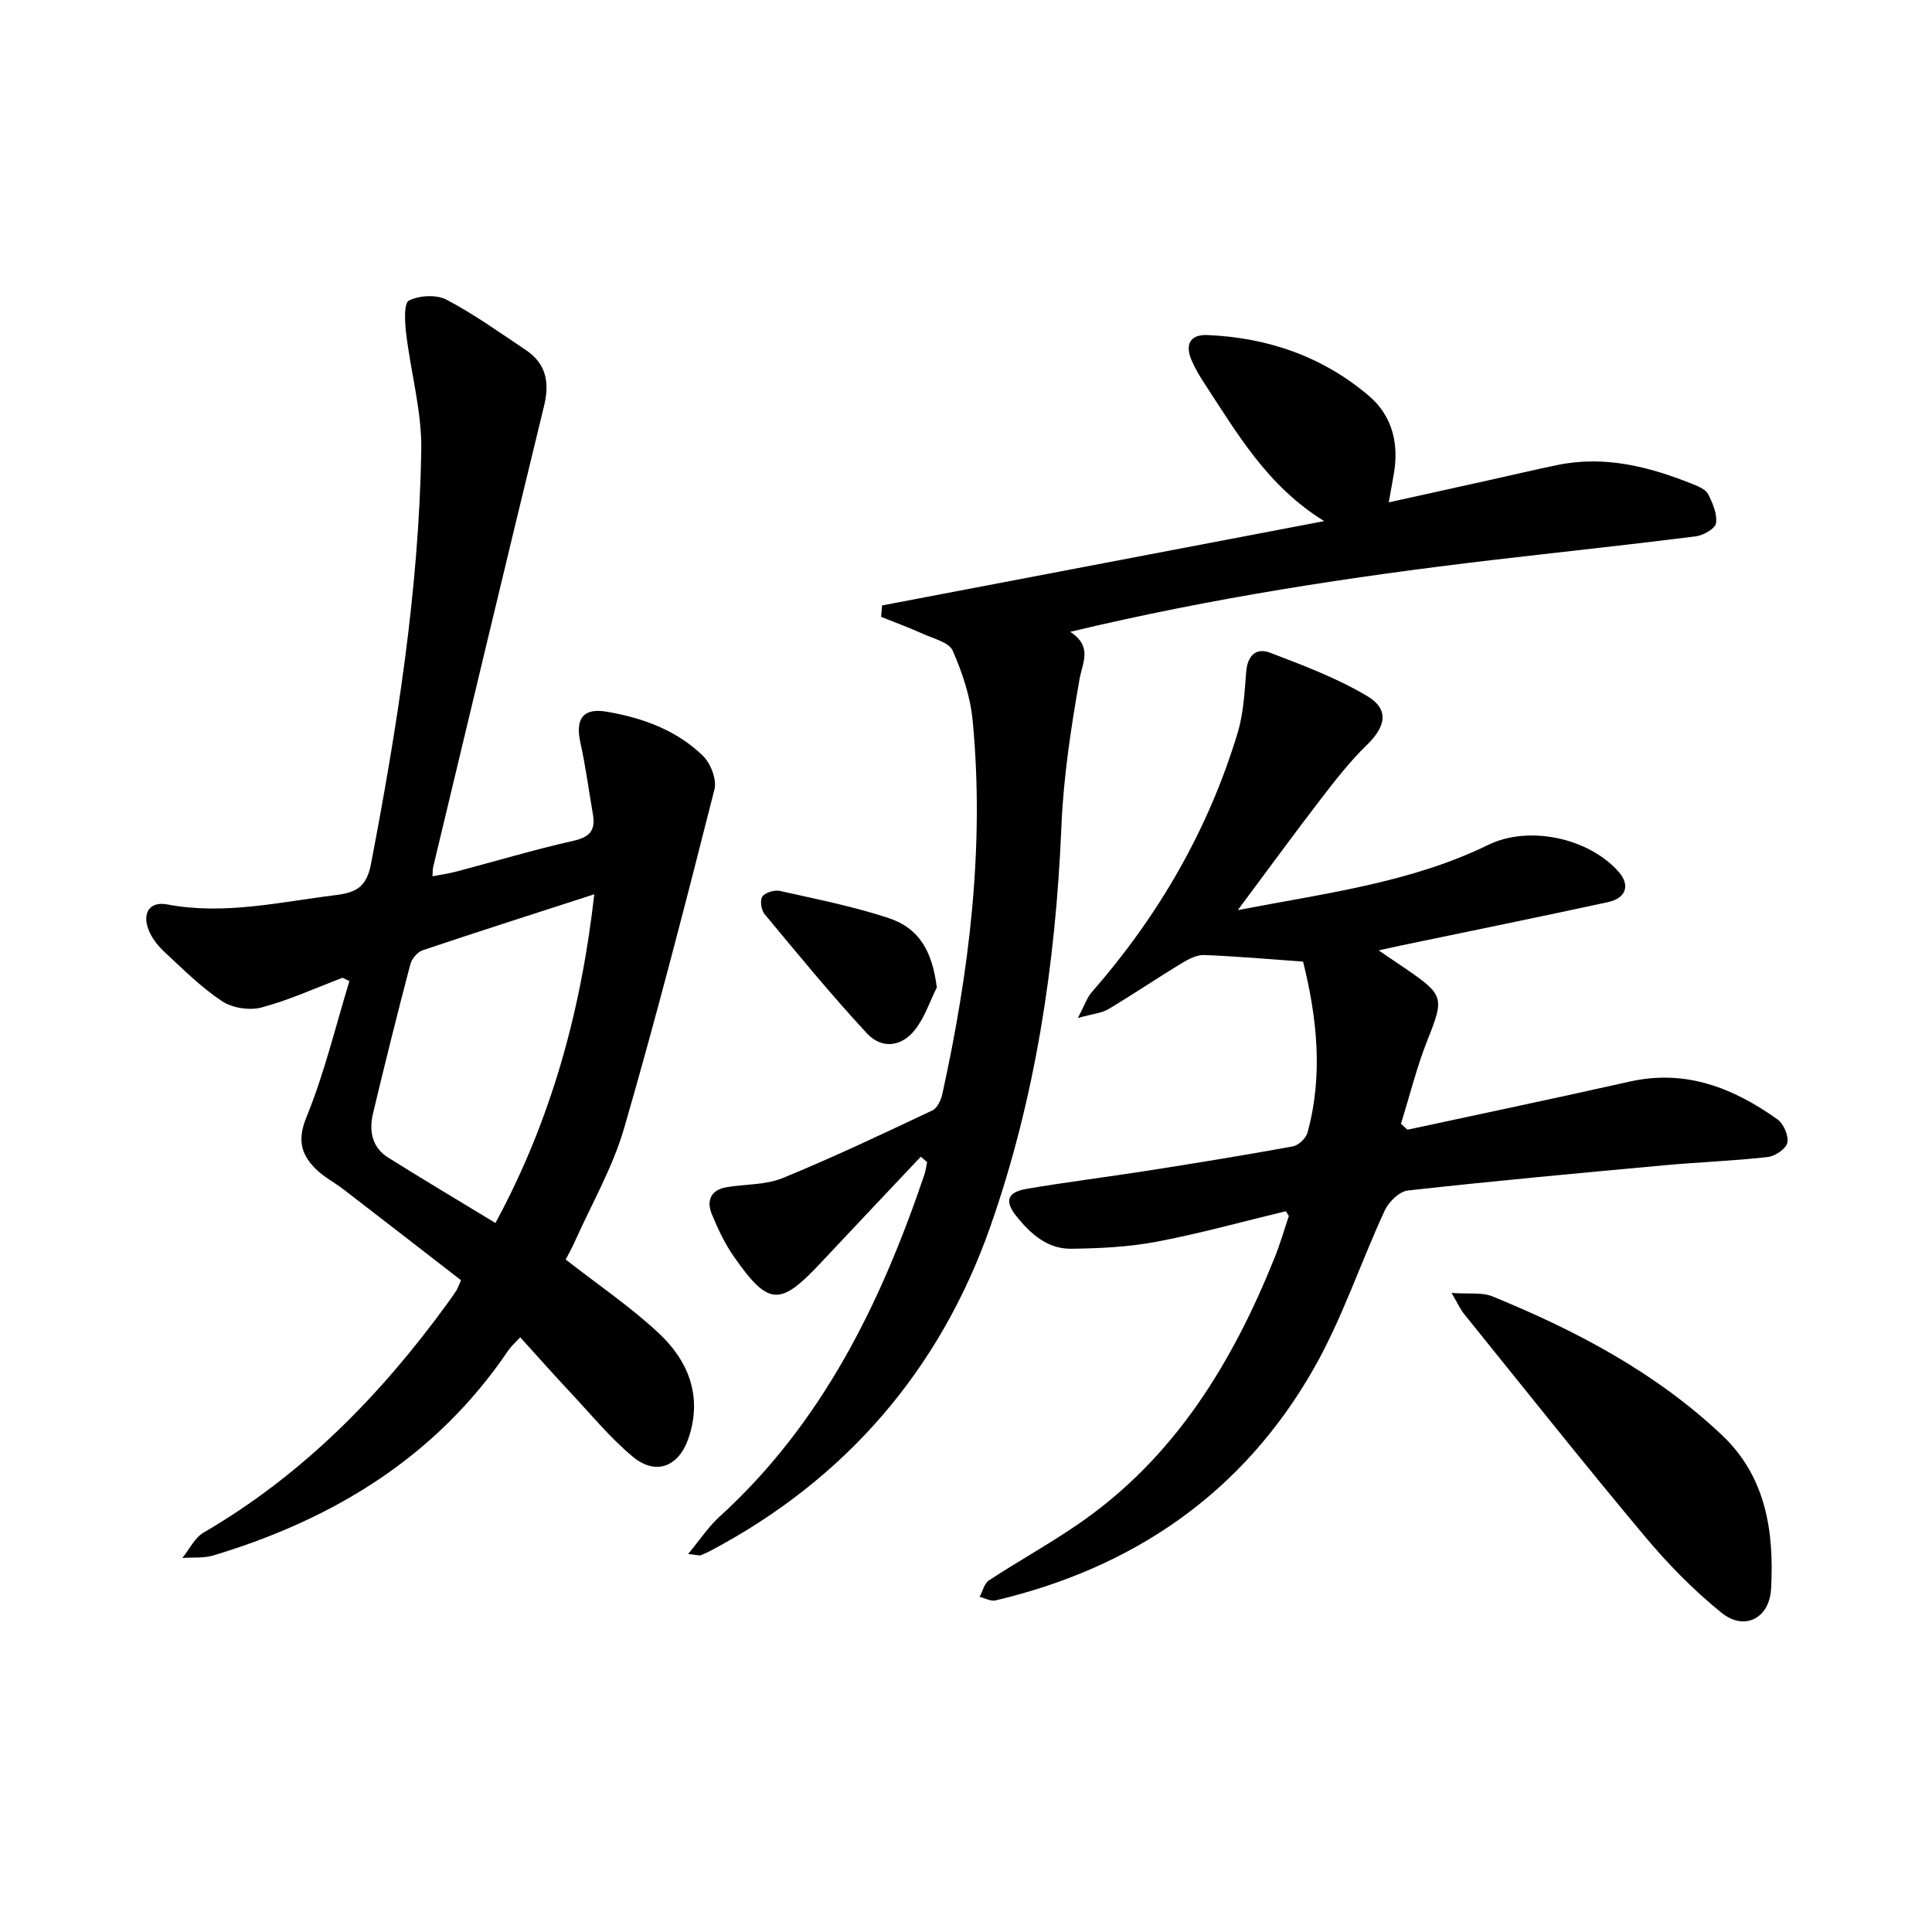
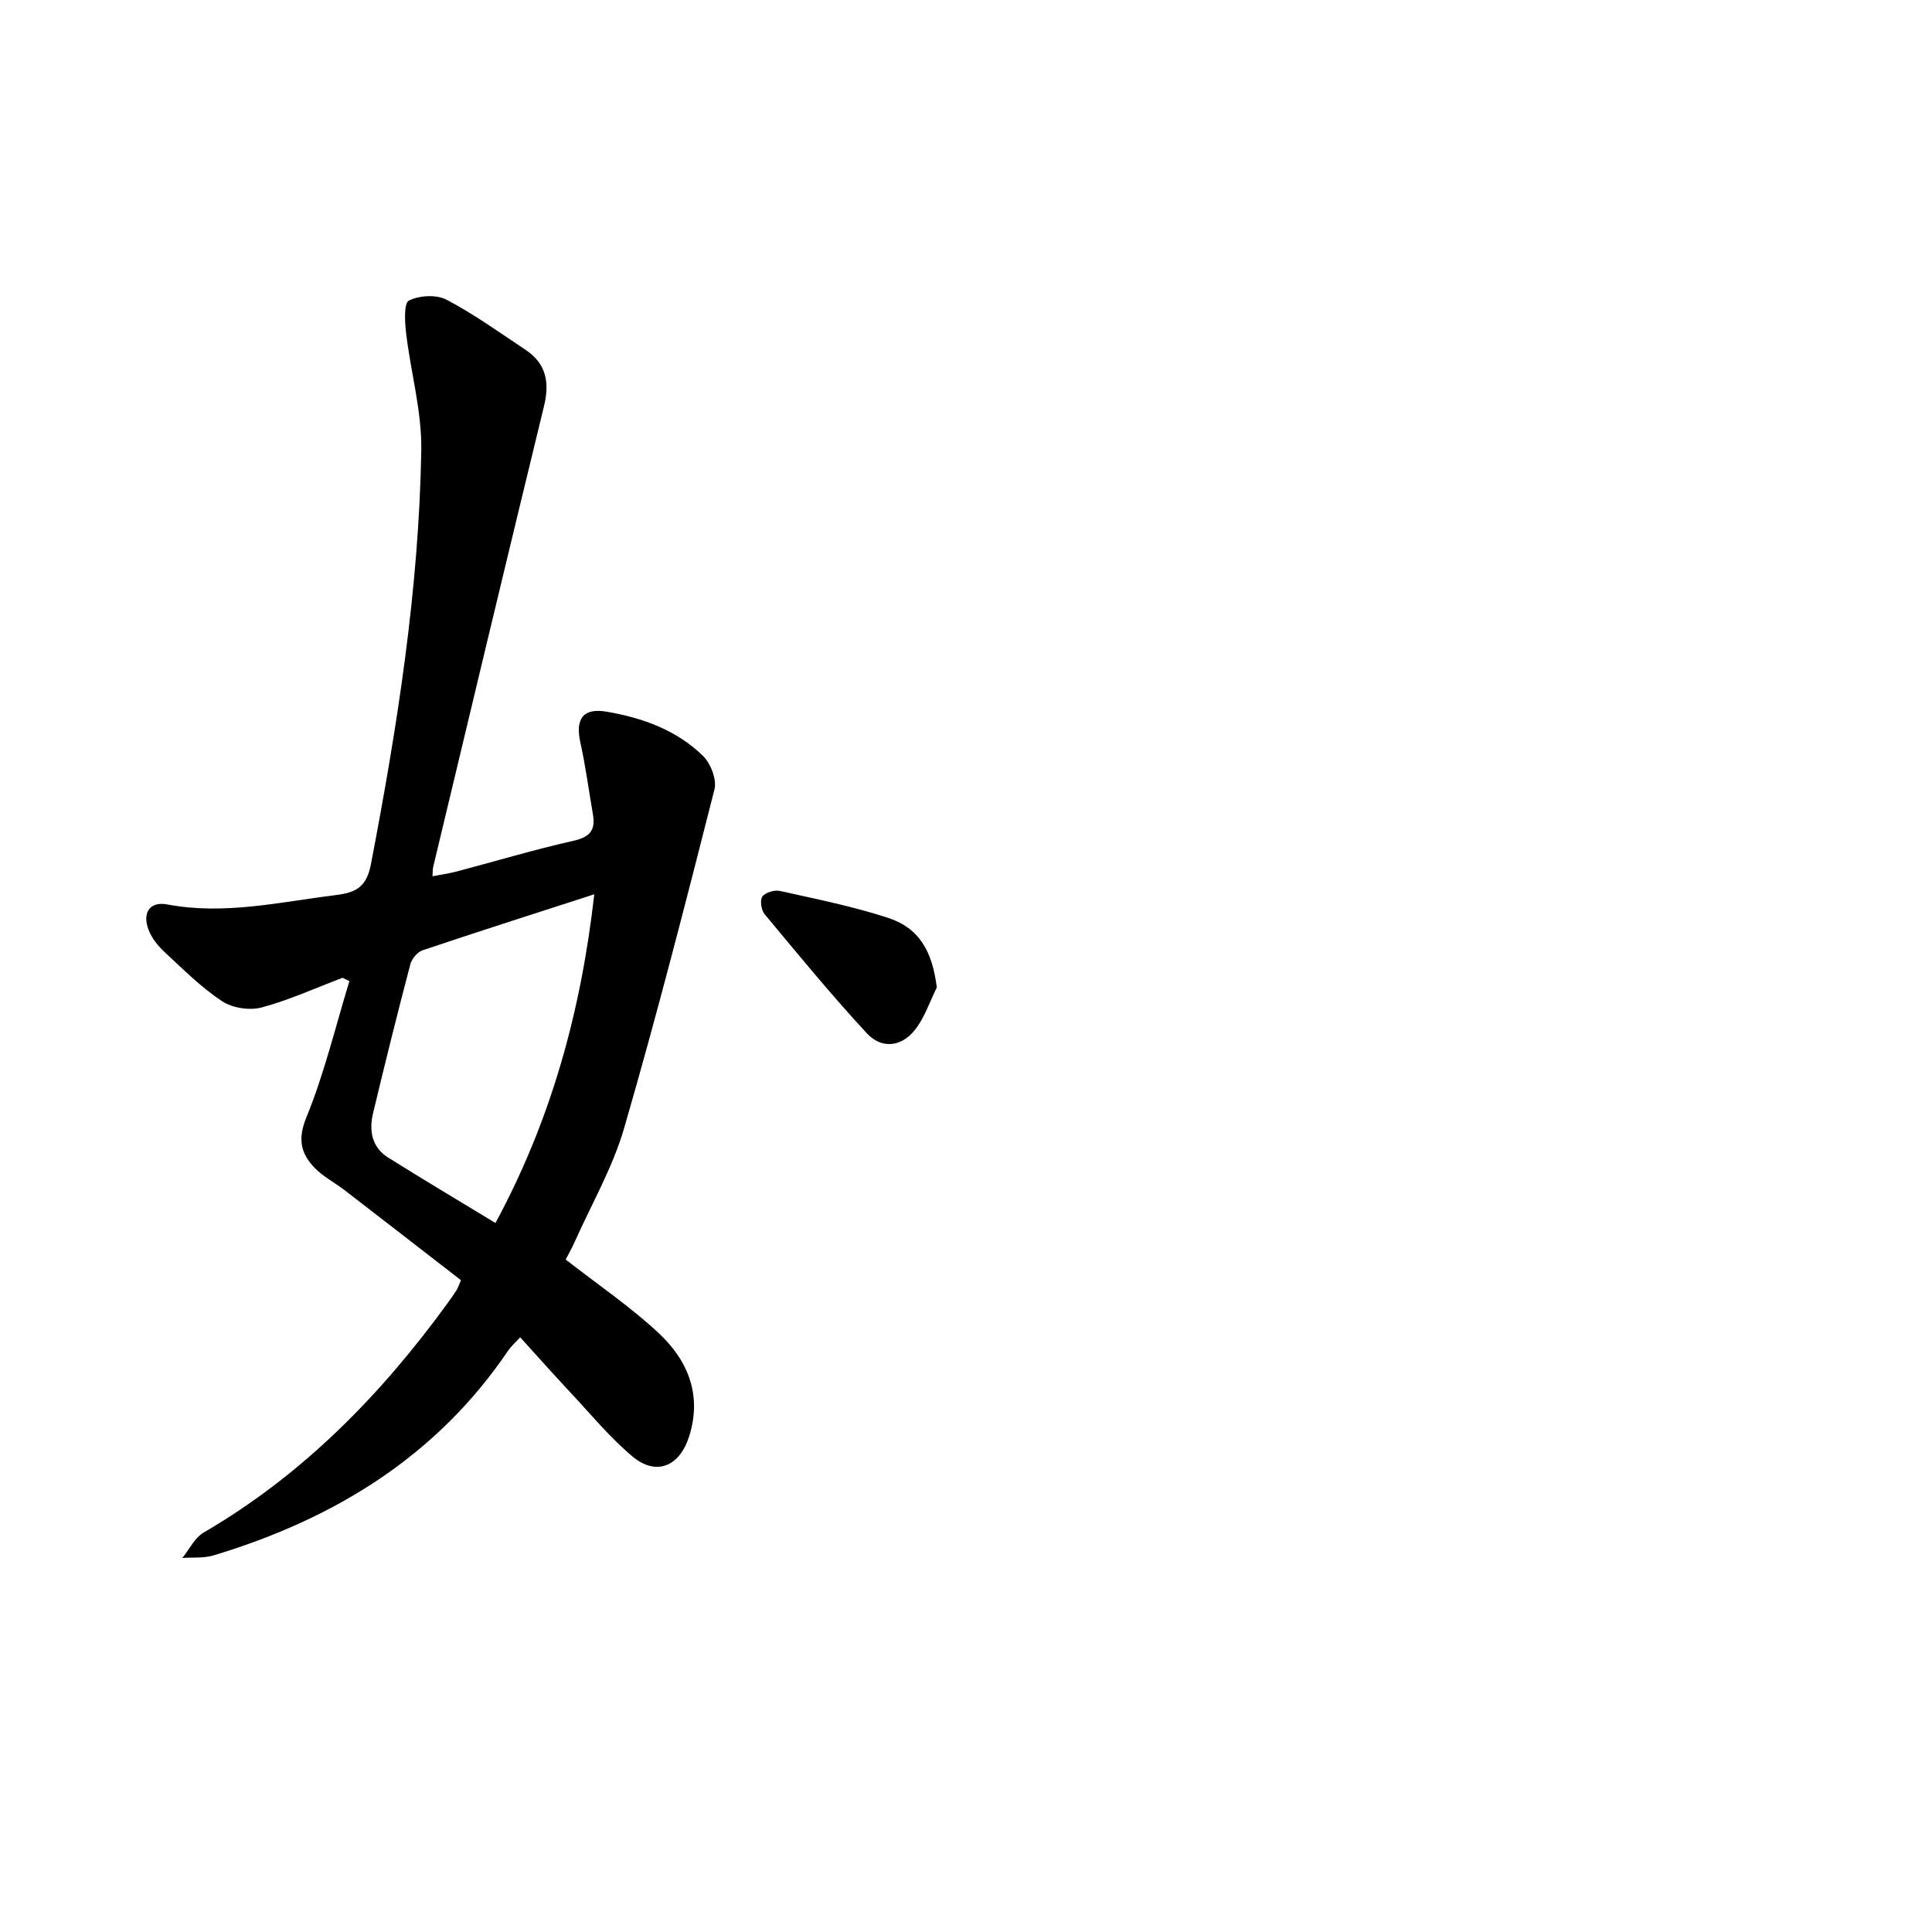
<svg xmlns="http://www.w3.org/2000/svg" enable-background="new 0 0 400 400" viewBox="0 0 400 400">
  <path d="m117.12 260.77c6.77 5.29 13.46 9.81 19.28 15.26 6.09 5.7 9.03 12.94 6.22 21.53-1.99 6.08-6.78 8.06-11.64 4.01-4.7-3.92-8.64-8.75-12.85-13.24-3.44-3.67-6.78-7.44-10.43-11.46-1.08 1.18-1.89 1.87-2.47 2.73-14.88 22-36.1 34.91-61.02 42.43-2.02.61-4.3.37-6.46.53 1.45-1.78 2.55-4.17 4.41-5.26 20.49-11.94 36.65-28.43 50.47-47.44.65-.9 1.29-1.8 1.89-2.73.25-.39.39-.85.92-2.08-7.97-6.17-16.05-12.44-24.17-18.69-2-1.54-4.33-2.73-6.07-4.51-2.92-3-3.63-5.96-1.75-10.56 3.71-9.08 6.01-18.74 8.89-28.17-.47-.23-.95-.45-1.42-.68-5.58 2.11-11.04 4.62-16.78 6.15-2.49.66-6.05.11-8.18-1.31-4.32-2.86-8.06-6.62-11.89-10.17-1.35-1.26-2.63-2.85-3.29-4.55-1.39-3.53.2-5.99 3.83-5.31 11.82 2.24 23.26-.49 34.82-1.92 4.11-.51 6.44-1.52 7.37-6.42 5.43-28.32 9.93-56.76 10.42-85.63.14-8.08-2.18-16.18-3.14-24.3-.27-2.31-.49-6.21.58-6.75 2.16-1.08 5.71-1.28 7.81-.17 5.7 2.99 10.99 6.81 16.37 10.39 4.27 2.85 4.98 6.76 3.79 11.64-7.74 31.77-15.32 63.58-22.94 95.39-.11.44-.08.92-.15 1.94 1.78-.34 3.4-.56 4.98-.98 8.08-2.13 16.09-4.54 24.24-6.37 3.41-.77 4.56-2.23 4-5.45-.86-4.95-1.51-9.95-2.59-14.84-1.1-4.95.52-7.27 5.45-6.43 7.41 1.27 14.47 3.81 19.93 9.15 1.6 1.57 2.89 4.91 2.37 6.95-5.95 23.44-11.96 46.87-18.69 70.09-2.35 8.11-6.7 15.65-10.18 23.43-.7 1.56-1.54 3.04-1.93 3.8zm5.92-75.62c-12.27 3.97-23.93 7.69-35.53 11.59-1.08.36-2.26 1.77-2.56 2.92-2.69 10.24-5.25 20.51-7.71 30.81-.87 3.63-.27 7.08 3.16 9.22 7.19 4.5 14.49 8.85 22.18 13.52 11.58-21.43 17.71-43.87 20.46-68.06z" />
-   <path d="m142.47 321.73c2.53-3.05 4.23-5.66 6.46-7.68 21.27-19.35 33.4-44.14 42.44-70.81.29-.85.39-1.76.58-2.65-.44-.37-.88-.73-1.32-1.1-6.91 7.33-13.84 14.65-20.73 22-8.44 9.01-10.78 8.92-17.95-1.31-1.88-2.68-3.31-5.74-4.57-8.78-1.16-2.82-.23-5.04 3.05-5.6 3.89-.66 8.1-.45 11.64-1.9 10.48-4.3 20.73-9.17 30.99-14.01 1.01-.48 1.77-2.17 2.05-3.43 5.59-25.47 8.76-51.17 6.27-77.26-.47-4.94-2.13-9.92-4.13-14.48-.76-1.74-3.99-2.5-6.19-3.5-2.83-1.28-5.76-2.35-8.64-3.51.07-.79.14-1.57.21-2.36 30.15-5.75 60.29-11.5 91.53-17.46-11.83-7.3-18.04-18.22-24.87-28.62-.95-1.45-1.83-2.97-2.53-4.55-1.46-3.26-.49-5.51 3.25-5.35 12.49.53 23.88 4.46 33.43 12.61 4.93 4.21 6.26 10.09 5.08 16.46-.28 1.53-.54 3.06-.99 5.57 7.29-1.61 13.96-3.08 20.62-4.56 4.77-1.06 9.53-2.19 14.32-3.18 9.83-2.02 19.07.37 28.1 4 1.15.46 2.61 1.1 3.1 2.07.93 1.85 1.9 4.11 1.61 6-.18 1.13-2.65 2.52-4.22 2.71-14.1 1.78-28.24 3.27-42.35 4.93-28.95 3.42-57.74 7.8-87.12 14.83 4.66 3.09 2.53 6.28 1.9 9.89-1.77 10.07-3.32 20.27-3.74 30.47-1.18 28.33-5.38 56.24-14.74 82.86-10.36 29.46-29.83 52.16-57.79 66.98-.7.37-1.41.71-2.15.99-.29.1-.63-.05-2.6-.27z" />
-   <path d="m256.27 188.43c18.45-3.55 35.85-5.7 51.84-13.5 8.48-4.14 20.89-1.41 27.03 5.59 2.38 2.71 1.58 5.43-2.21 6.25-14.32 3.11-28.69 6.03-43.04 9.02-1.18.25-2.36.52-4.45.98 2.42 1.65 4.1 2.77 5.76 3.91 7.8 5.33 7.79 5.99 4.34 14.66-2.23 5.61-3.68 11.53-5.48 17.31.44.42.88.83 1.32 1.25 15.35-3.31 30.72-6.53 46.04-9.97 11.59-2.6 21.44 1.31 30.58 7.82 1.28.91 2.35 3.39 2.05 4.83-.27 1.26-2.52 2.8-4.04 2.97-7.05.79-14.16 1.05-21.23 1.69-17.78 1.63-35.56 3.27-53.3 5.24-1.76.2-3.96 2.34-4.78 4.13-5.04 10.89-8.83 22.46-14.75 32.83-14.65 25.66-37.21 41.15-65.85 47.91-.98.23-2.18-.47-3.28-.74.63-1.16.96-2.77 1.93-3.41 6.07-3.98 12.45-7.51 18.43-11.61 19.96-13.69 31.95-33.36 40.76-55.31 1.11-2.77 1.94-5.66 2.89-8.49.03-.09-.14-.24-.61-1.02-8.75 2.1-17.66 4.59-26.73 6.31-5.8 1.1-11.82 1.39-17.74 1.46-4.94.06-8.47-3.16-11.4-6.84-2.4-3.02-1.77-4.88 2.14-5.55 8.4-1.43 16.87-2.48 25.29-3.8 9.98-1.57 19.95-3.18 29.88-5 1.18-.22 2.72-1.67 3.04-2.84 3.28-11.94 1.97-23.79-.91-35.42-6.94-.49-13.69-1.1-20.46-1.36-1.53-.06-3.25.83-4.64 1.67-5.12 3.11-10.08 6.47-15.22 9.54-1.38.82-3.17.95-6.3 1.82 1.39-2.64 1.87-4.2 2.84-5.31 13.83-15.8 24.15-33.6 30.23-53.72 1.22-4.03 1.43-8.4 1.77-12.64.26-3.31 2.03-5.06 4.89-3.97 6.87 2.62 13.85 5.24 20.13 8.97 4.67 2.77 3.9 6.32-.06 10.17-3.49 3.39-6.52 7.29-9.5 11.16-5.55 7.22-10.94 14.62-17.2 23.01z" />
-   <path d="m300.53 267.69c3.63.26 6.33-.17 8.48.72 17.32 7.08 33.77 15.74 47.51 28.72 9.16 8.65 10.81 20.06 10.16 31.83-.34 6.14-5.53 8.75-10.22 4.97-5.84-4.7-11.19-10.19-16.01-15.95-12.66-15.13-24.93-30.58-37.33-45.94-.8-.99-1.33-2.21-2.59-4.35z" />
  <path d="m193.96 204.45c-1.49 2.97-2.54 6.3-4.58 8.83-2.8 3.5-6.88 3.93-9.92.64-7.36-7.94-14.23-16.33-21.16-24.66-.7-.84-1-2.89-.46-3.64.61-.85 2.5-1.41 3.63-1.16 7.5 1.67 15.08 3.19 22.36 5.56 6.52 2.13 9.18 6.92 10.13 14.43z" />
</svg>